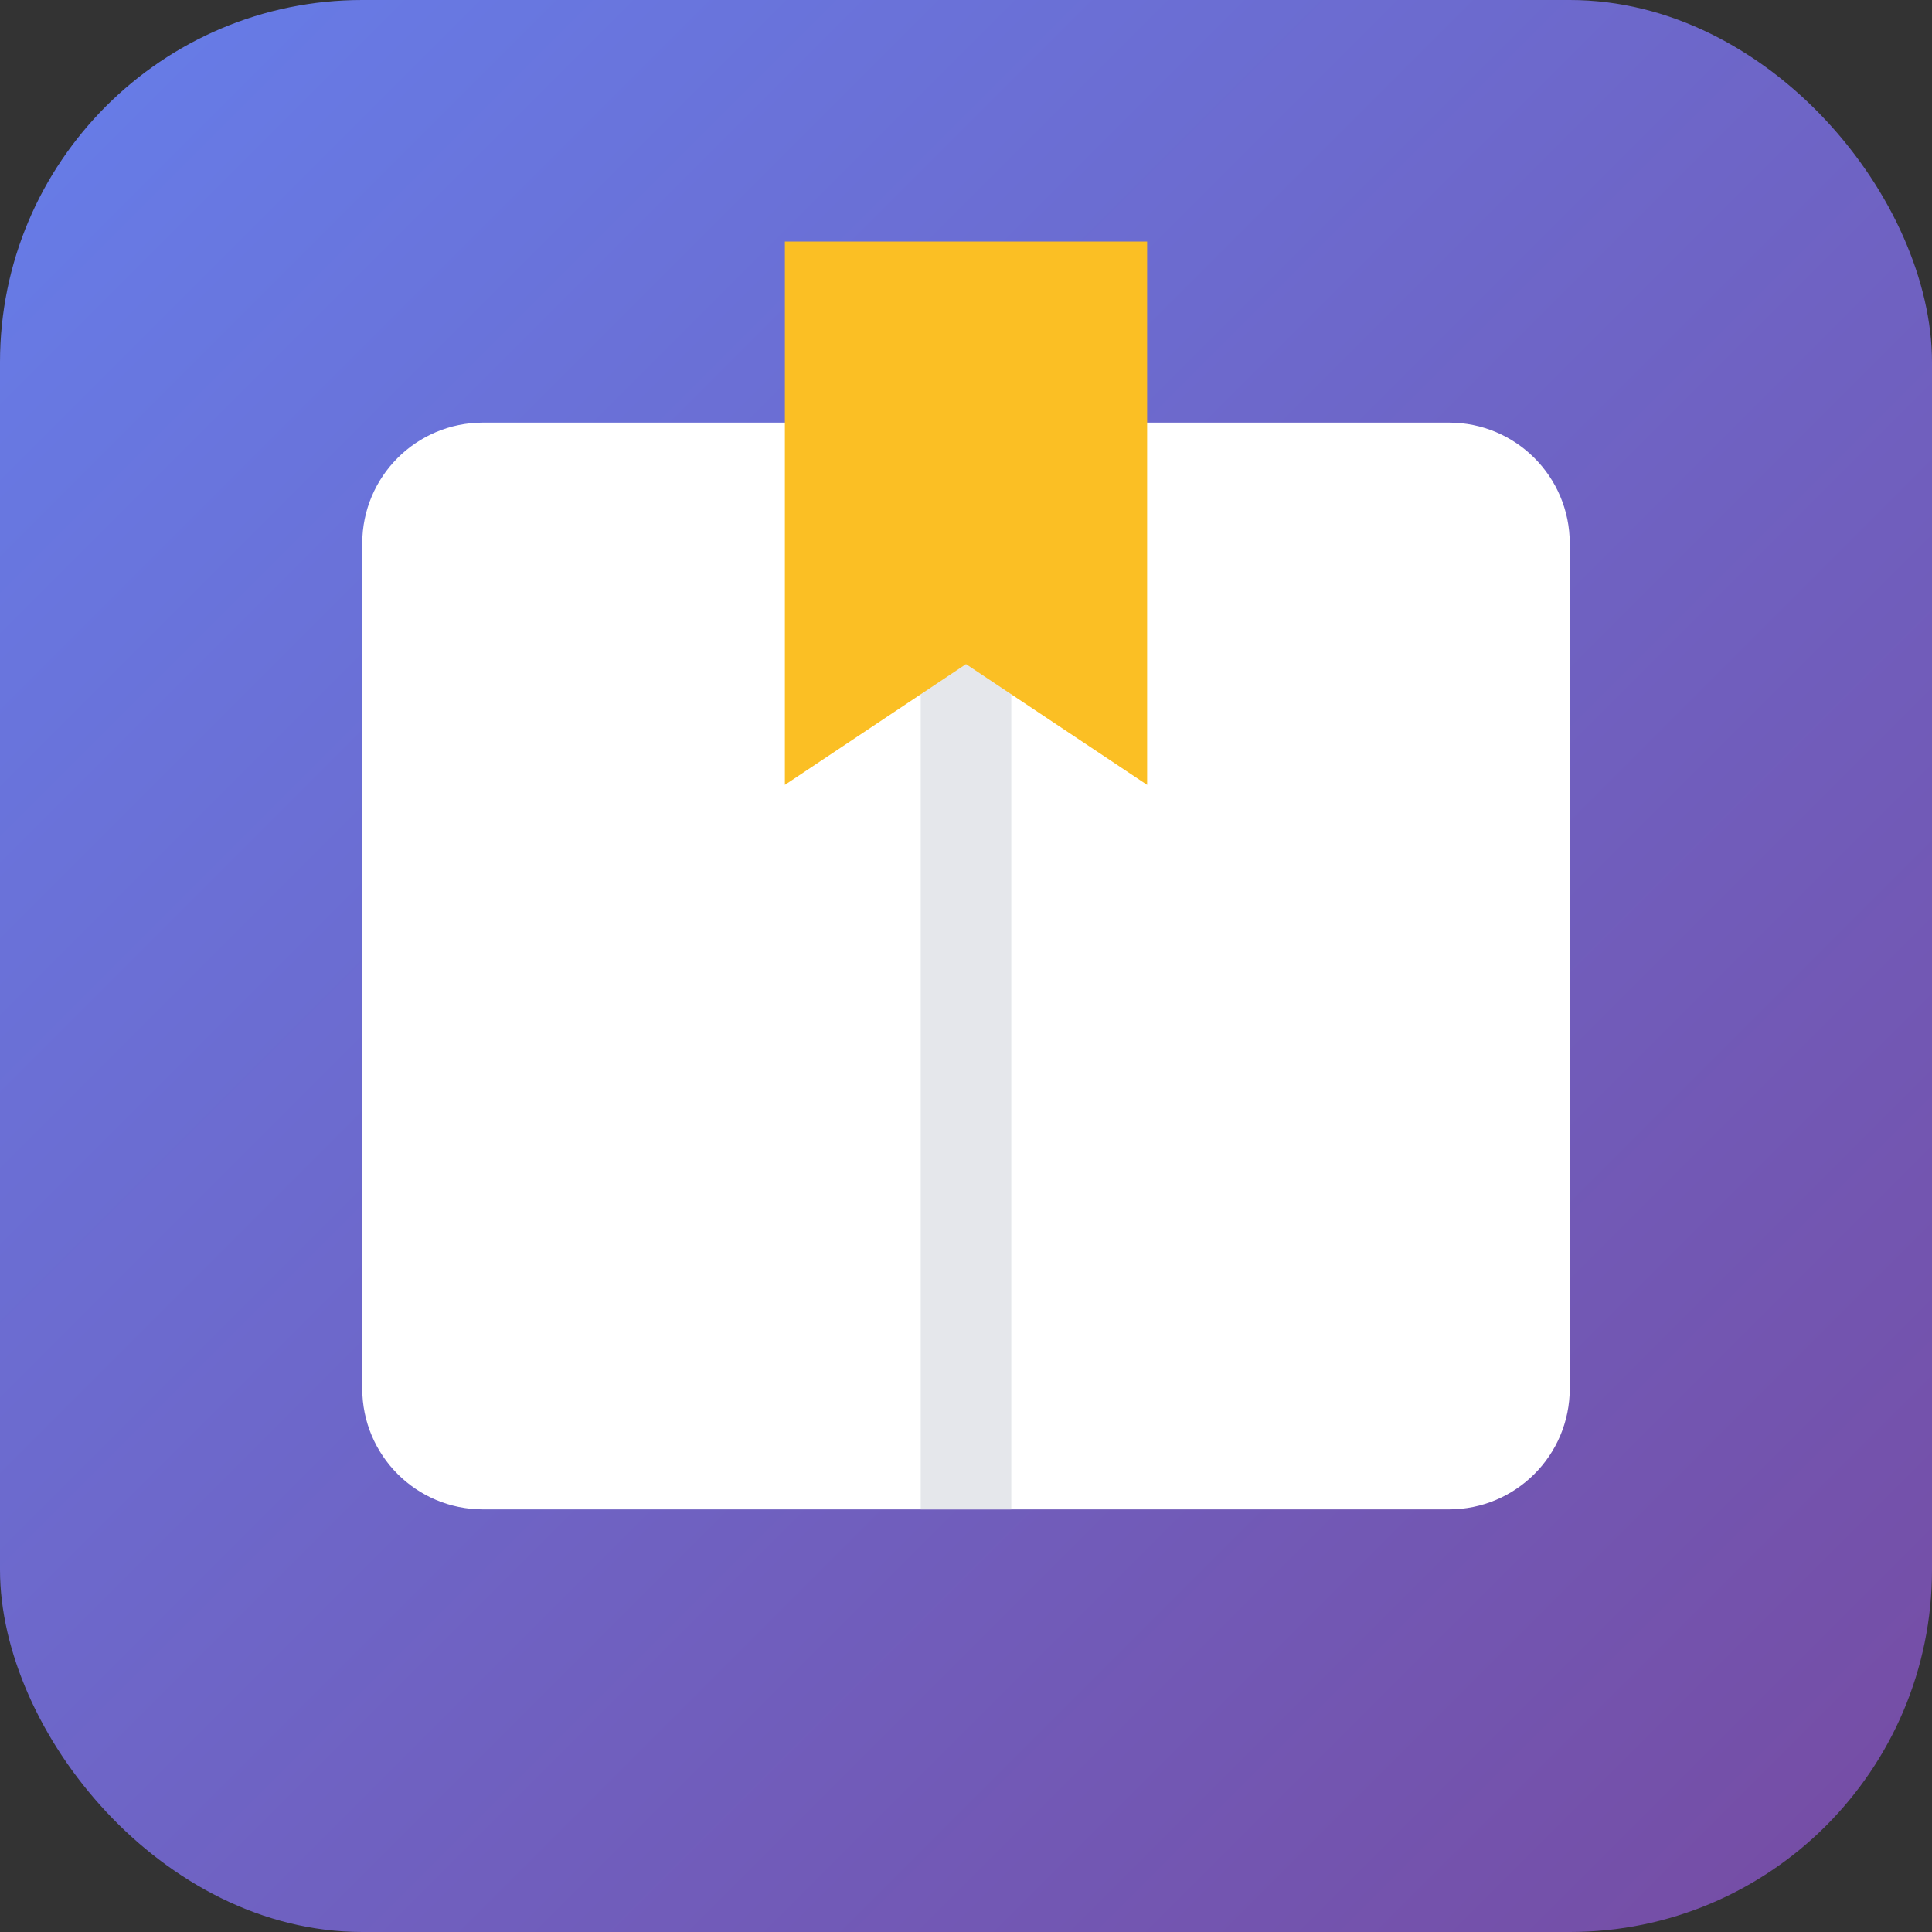
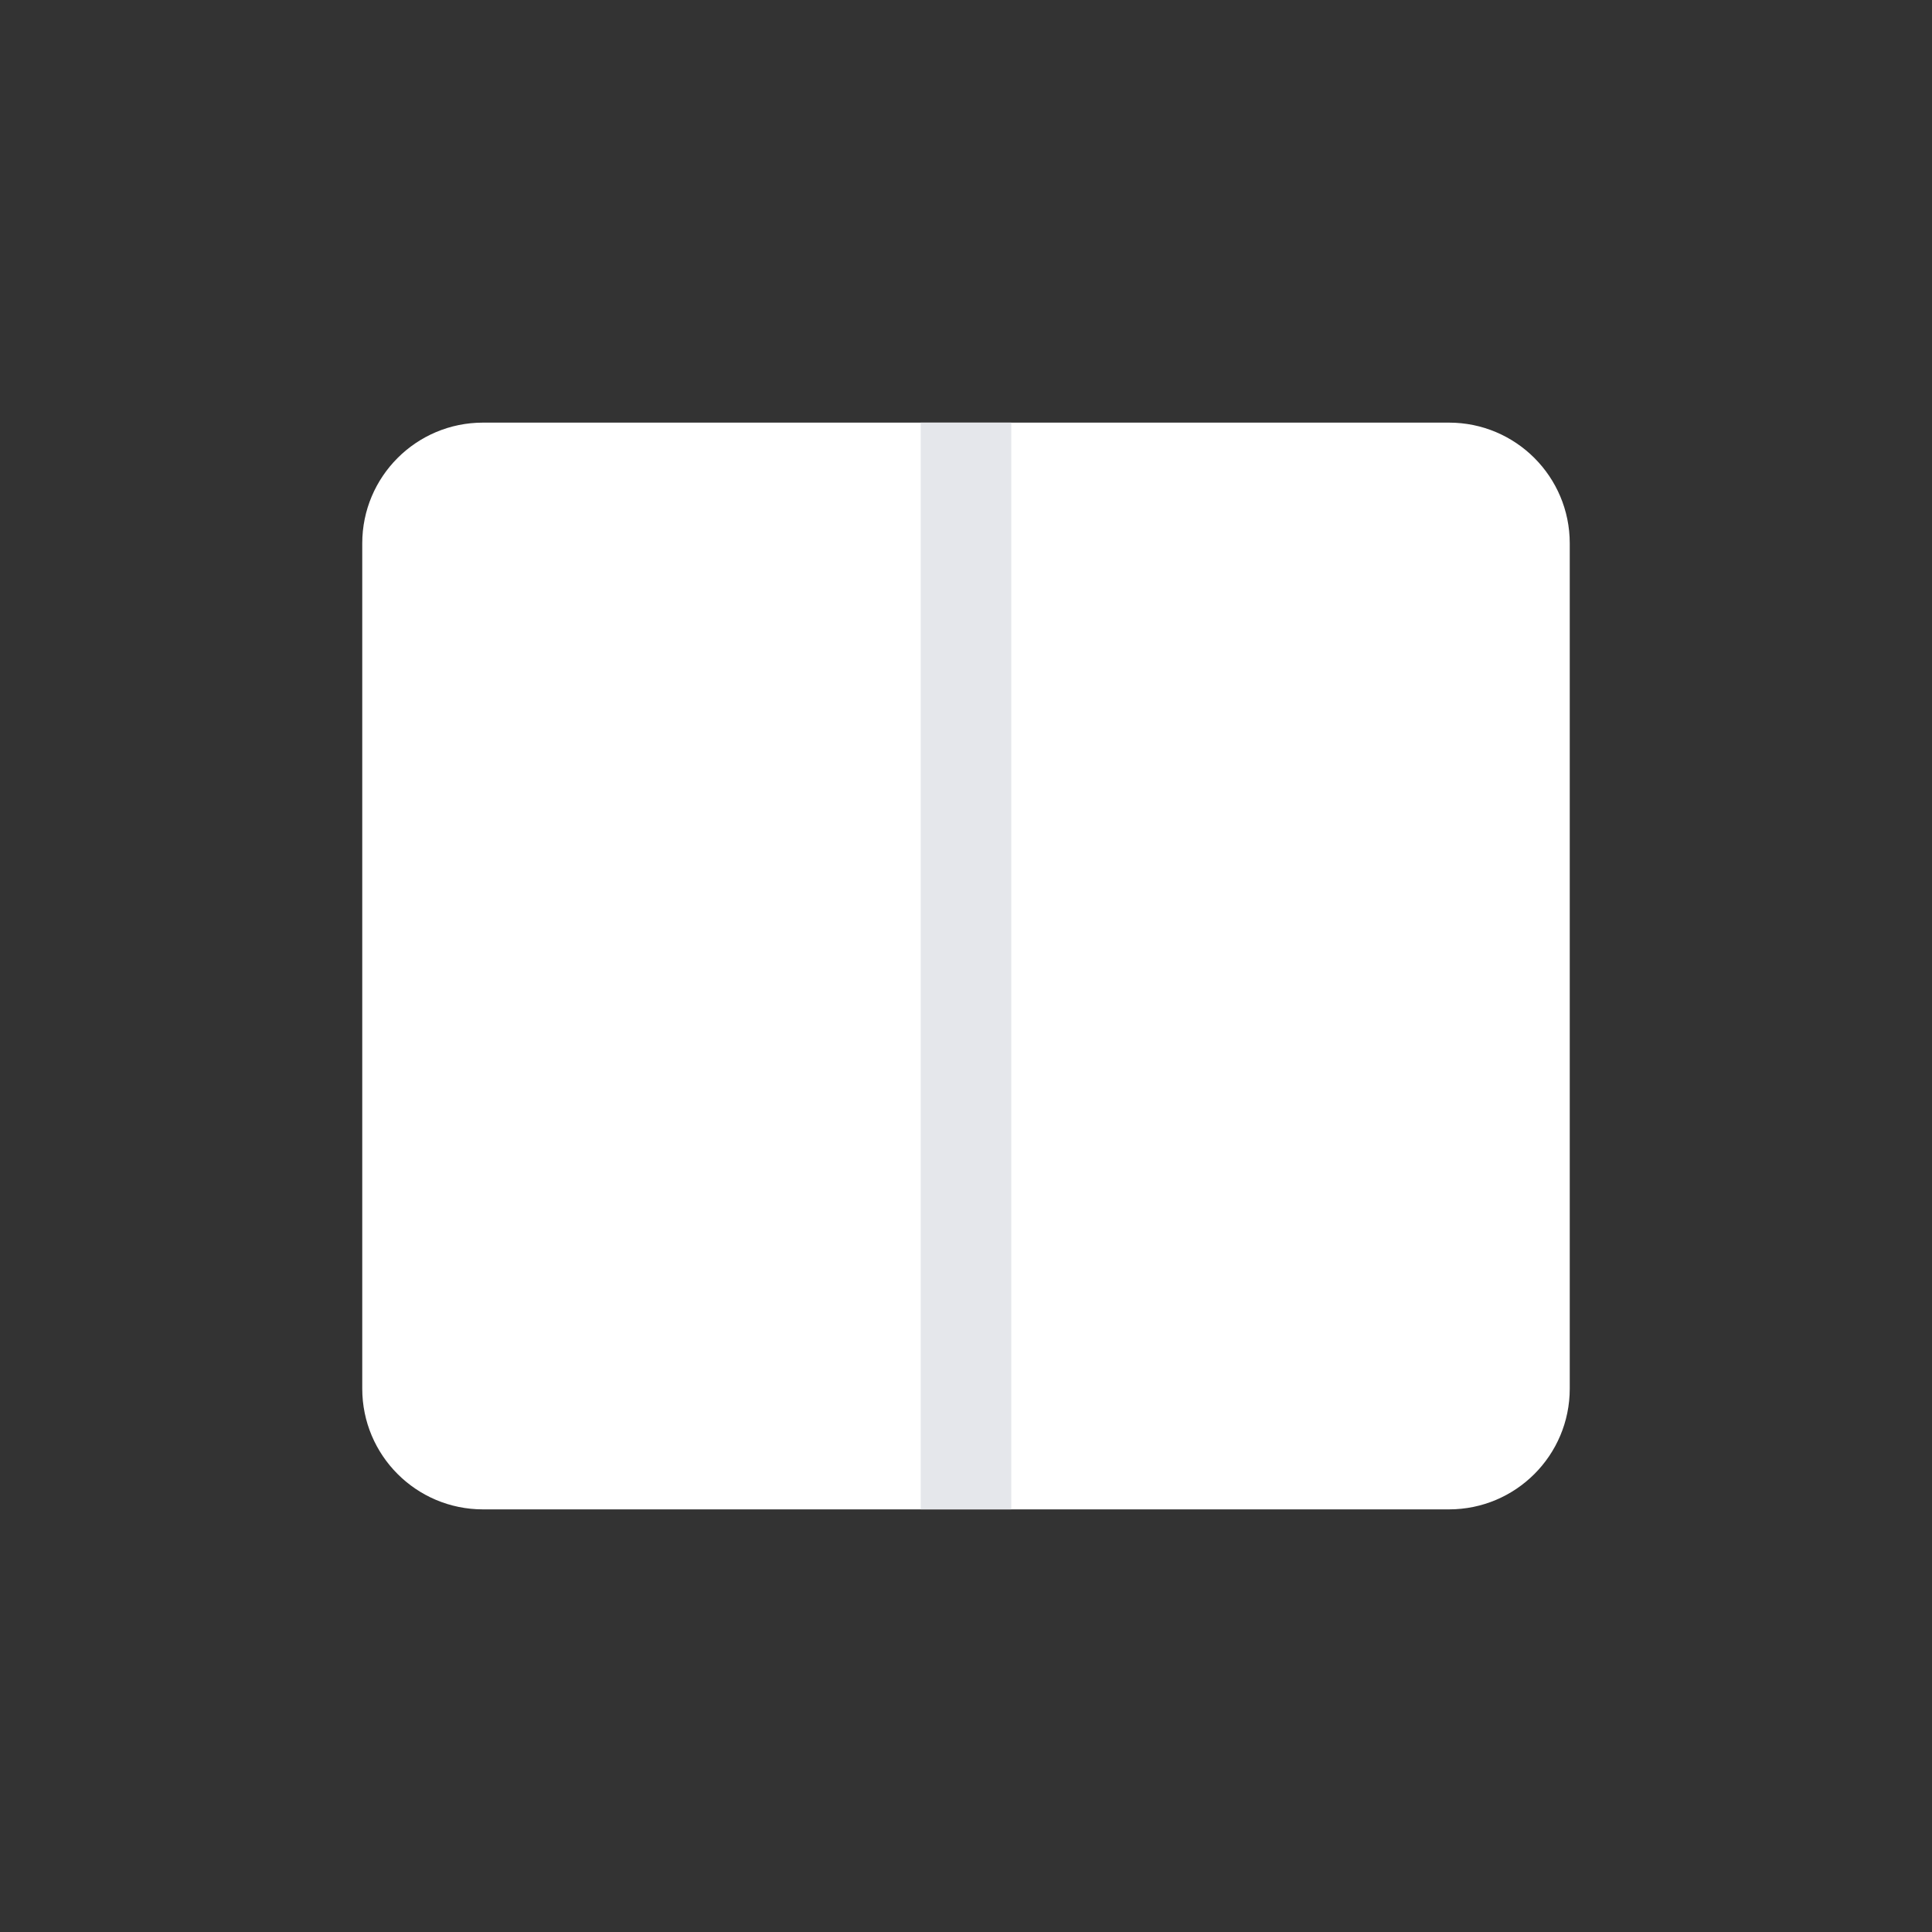
<svg xmlns="http://www.w3.org/2000/svg" width="32" height="32" viewBox="0 0 32 32" fill="none">
  <rect x="0" y="0" width="32" height="32" fill="#333333" stroke="none" />
  <defs>
    <linearGradient id="grad1" x1="0%" y1="0%" x2="100%" y2="100%">
      <stop offset="0%" style="stop-color:#667eea;stop-opacity:1" />
      <stop offset="100%" style="stop-color:#764ba2;stop-opacity:1" />
    </linearGradient>
  </defs>
-   <rect width="32" height="32" rx="6" fill="url(#grad1)" />
  <path d="M6 23C6 24.105 6.895 25 8 25H24C25.105 25 26 24.105 26 23V9C26 7.895 25.105 7 24 7H8C6.895 7 6 7.895 6 9V23Z" fill="white" />
  <line x1="16" y1="7" x2="16" y2="25" stroke="#E5E7EB" stroke-width="1.5" />
-   <path d="M13 4V13L16 11L19 13V4H13Z" fill="#FBBF24" />
</svg>